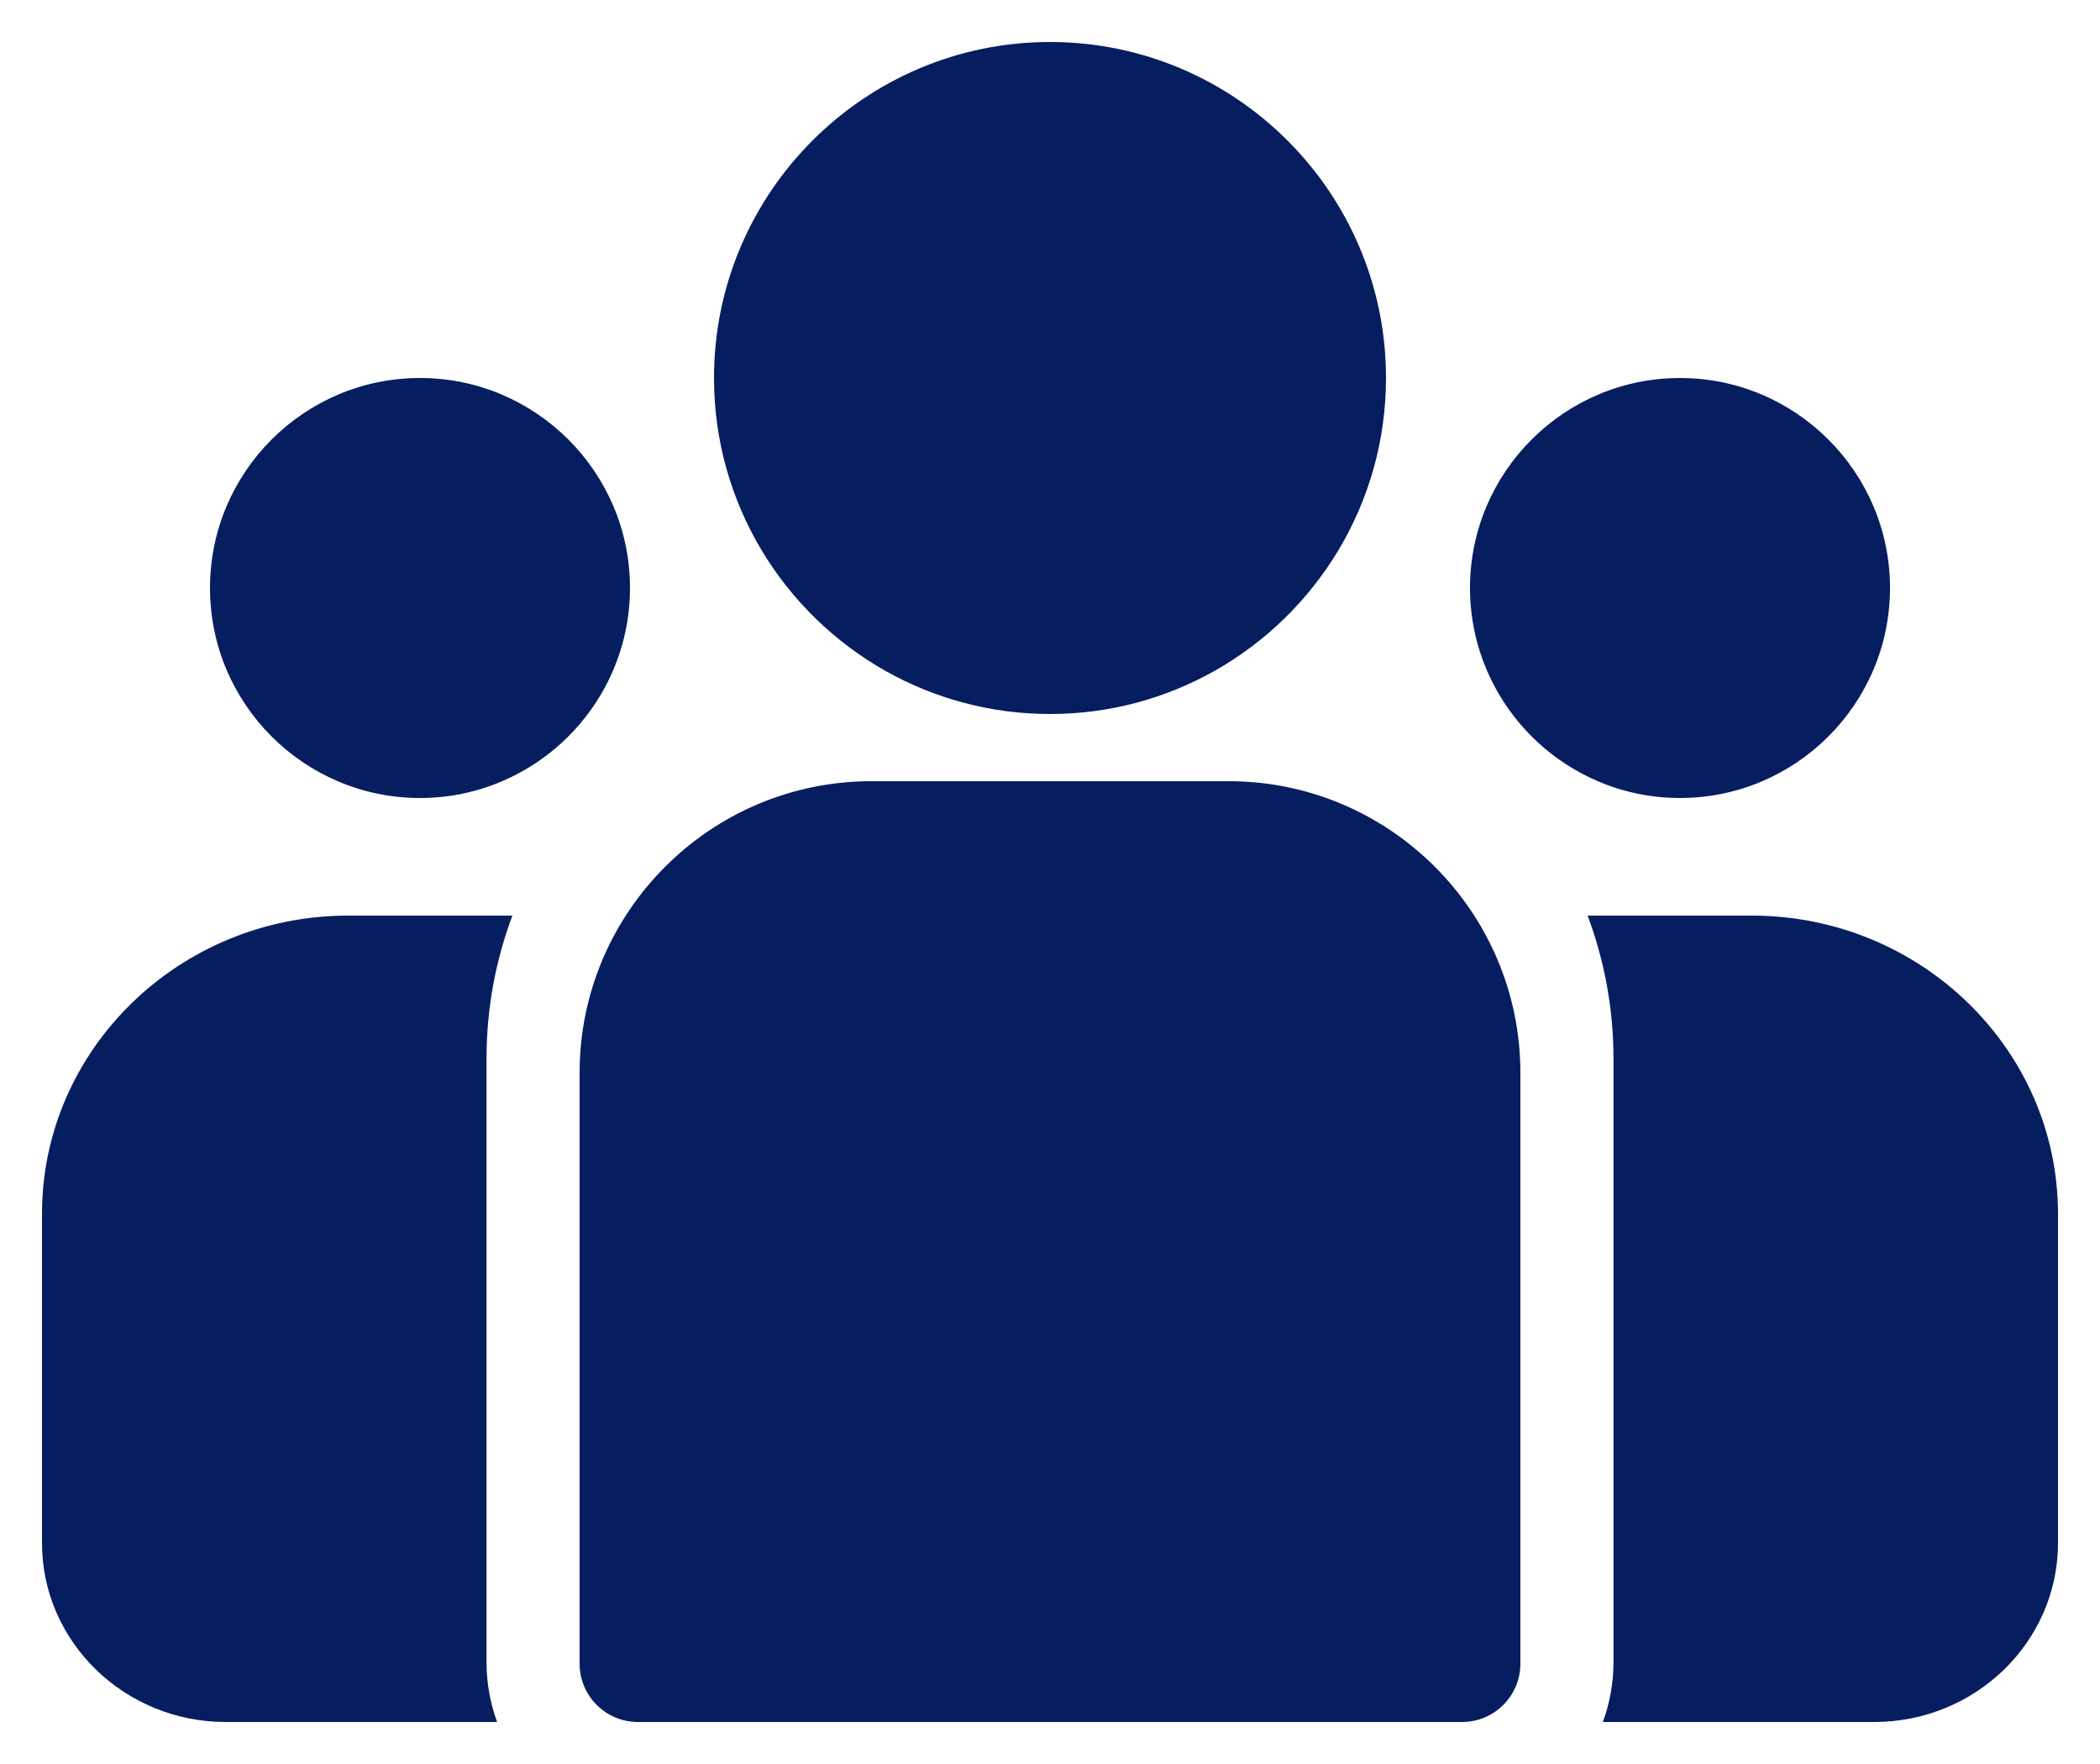
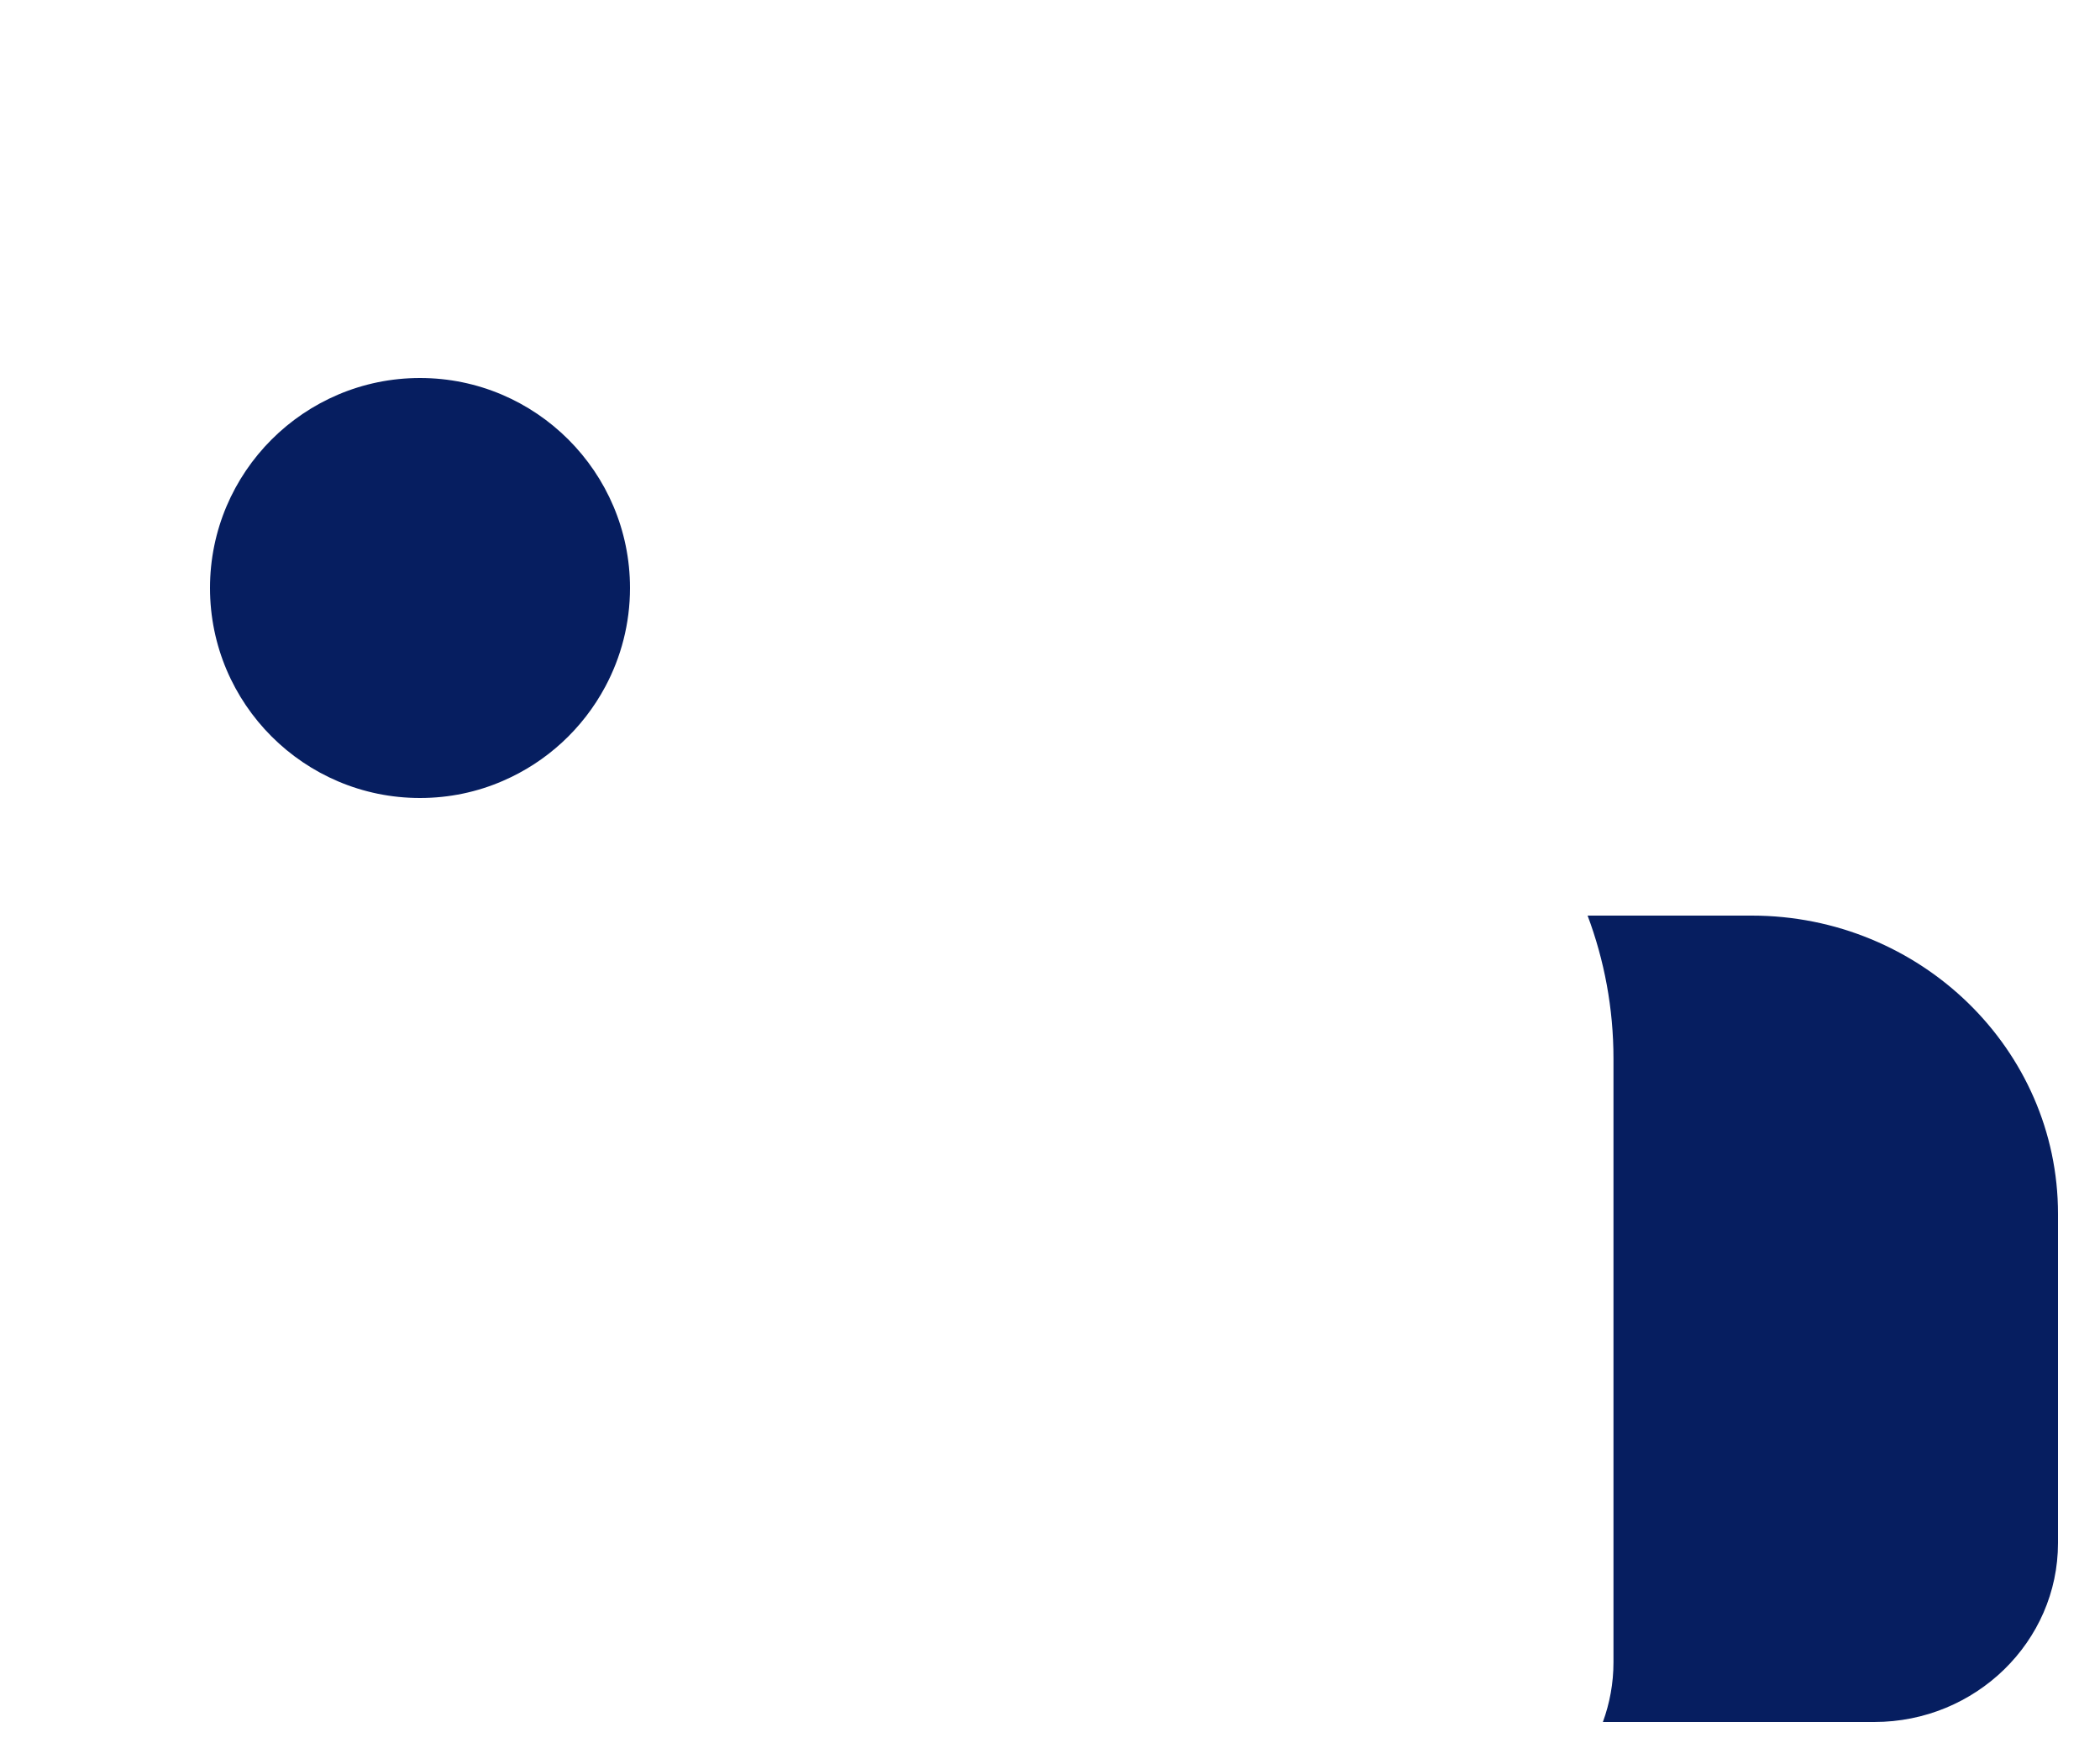
<svg xmlns="http://www.w3.org/2000/svg" width="25" height="21" viewBox="0 0 25 21" fill="none">
  <path d="M20.854 10.9H18.9C19.099 11.431 19.208 12.004 19.208 12.601V19.79C19.208 20.039 19.163 20.278 19.082 20.5H22.312C23.519 20.5 24.5 19.544 24.5 18.369V14.45C24.5 12.493 22.864 10.9 20.854 10.9Z" fill="#061E60" />
-   <path d="M5.792 12.601C5.792 12.004 5.901 11.431 6.1 10.9H4.146C2.136 10.9 0.5 12.493 0.5 14.45V18.37C0.5 19.544 1.481 20.5 2.688 20.5H5.918C5.837 20.278 5.792 20.039 5.792 19.79V12.601Z" fill="#061E60" />
-   <path d="M14.627 9.3H10.373C8.458 9.3 6.9 10.858 6.9 12.773V19.805C6.9 20.189 7.211 20.5 7.595 20.5H17.405C17.789 20.5 18.1 20.189 18.1 19.805V12.773C18.1 10.858 16.542 9.3 14.627 9.3Z" fill="#061E60" />
-   <path d="M12.5 0.5C10.294 0.5 8.5 2.294 8.5 4.5C8.5 5.996 9.326 7.303 10.545 7.989C11.124 8.314 11.79 8.5 12.5 8.5C13.21 8.5 13.876 8.314 14.455 7.989C15.674 7.303 16.5 5.996 16.5 4.5C16.5 2.294 14.706 0.5 12.5 0.5Z" fill="#061E60" />
  <path d="M5 4.5C3.621 4.5 2.5 5.621 2.5 7C2.5 8.379 3.621 9.5 5 9.5C5.35 9.5 5.683 9.428 5.985 9.297C6.508 9.072 6.939 8.674 7.206 8.174C7.393 7.824 7.5 7.424 7.5 7C7.5 5.622 6.379 4.5 5 4.5Z" fill="#061E60" />
-   <path d="M20 4.5C18.622 4.5 17.5 5.621 17.5 7C17.5 7.424 17.607 7.824 17.794 8.174C18.061 8.674 18.492 9.072 19.015 9.297C19.317 9.428 19.65 9.5 20 9.5C21.378 9.5 22.5 8.379 22.5 7C22.5 5.621 21.378 4.5 20 4.5Z" fill="#061E60" />
</svg>